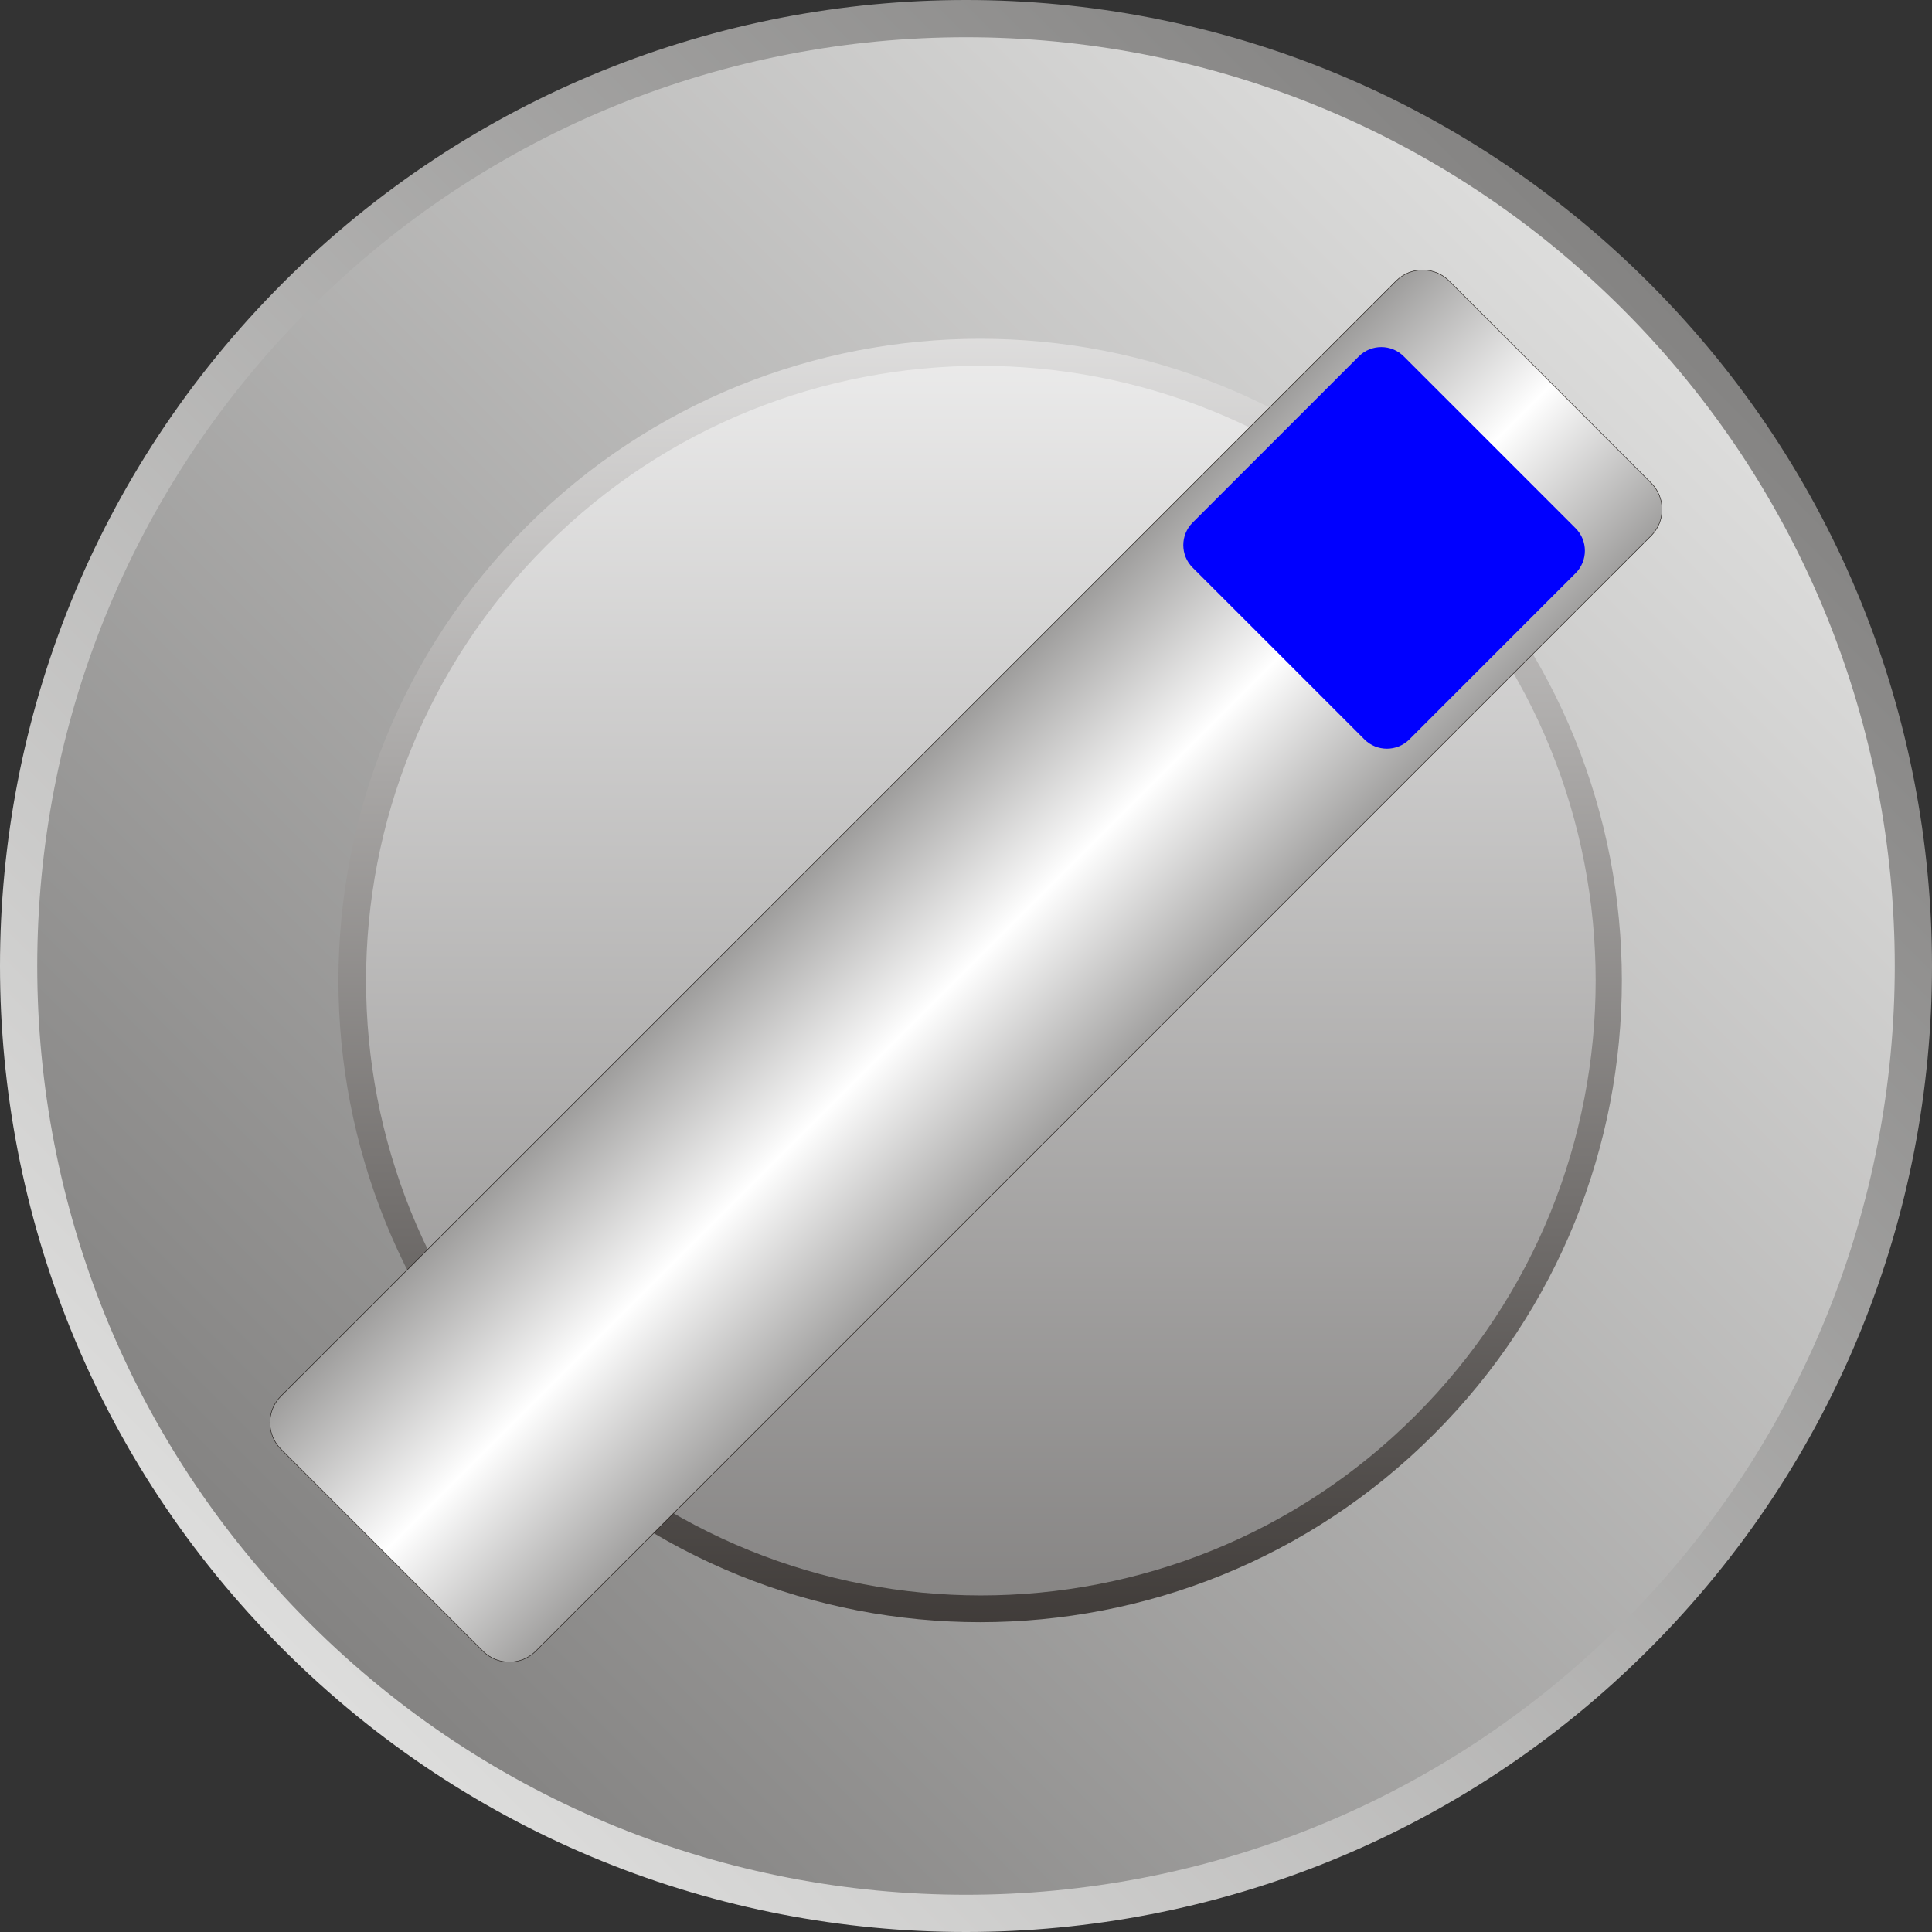
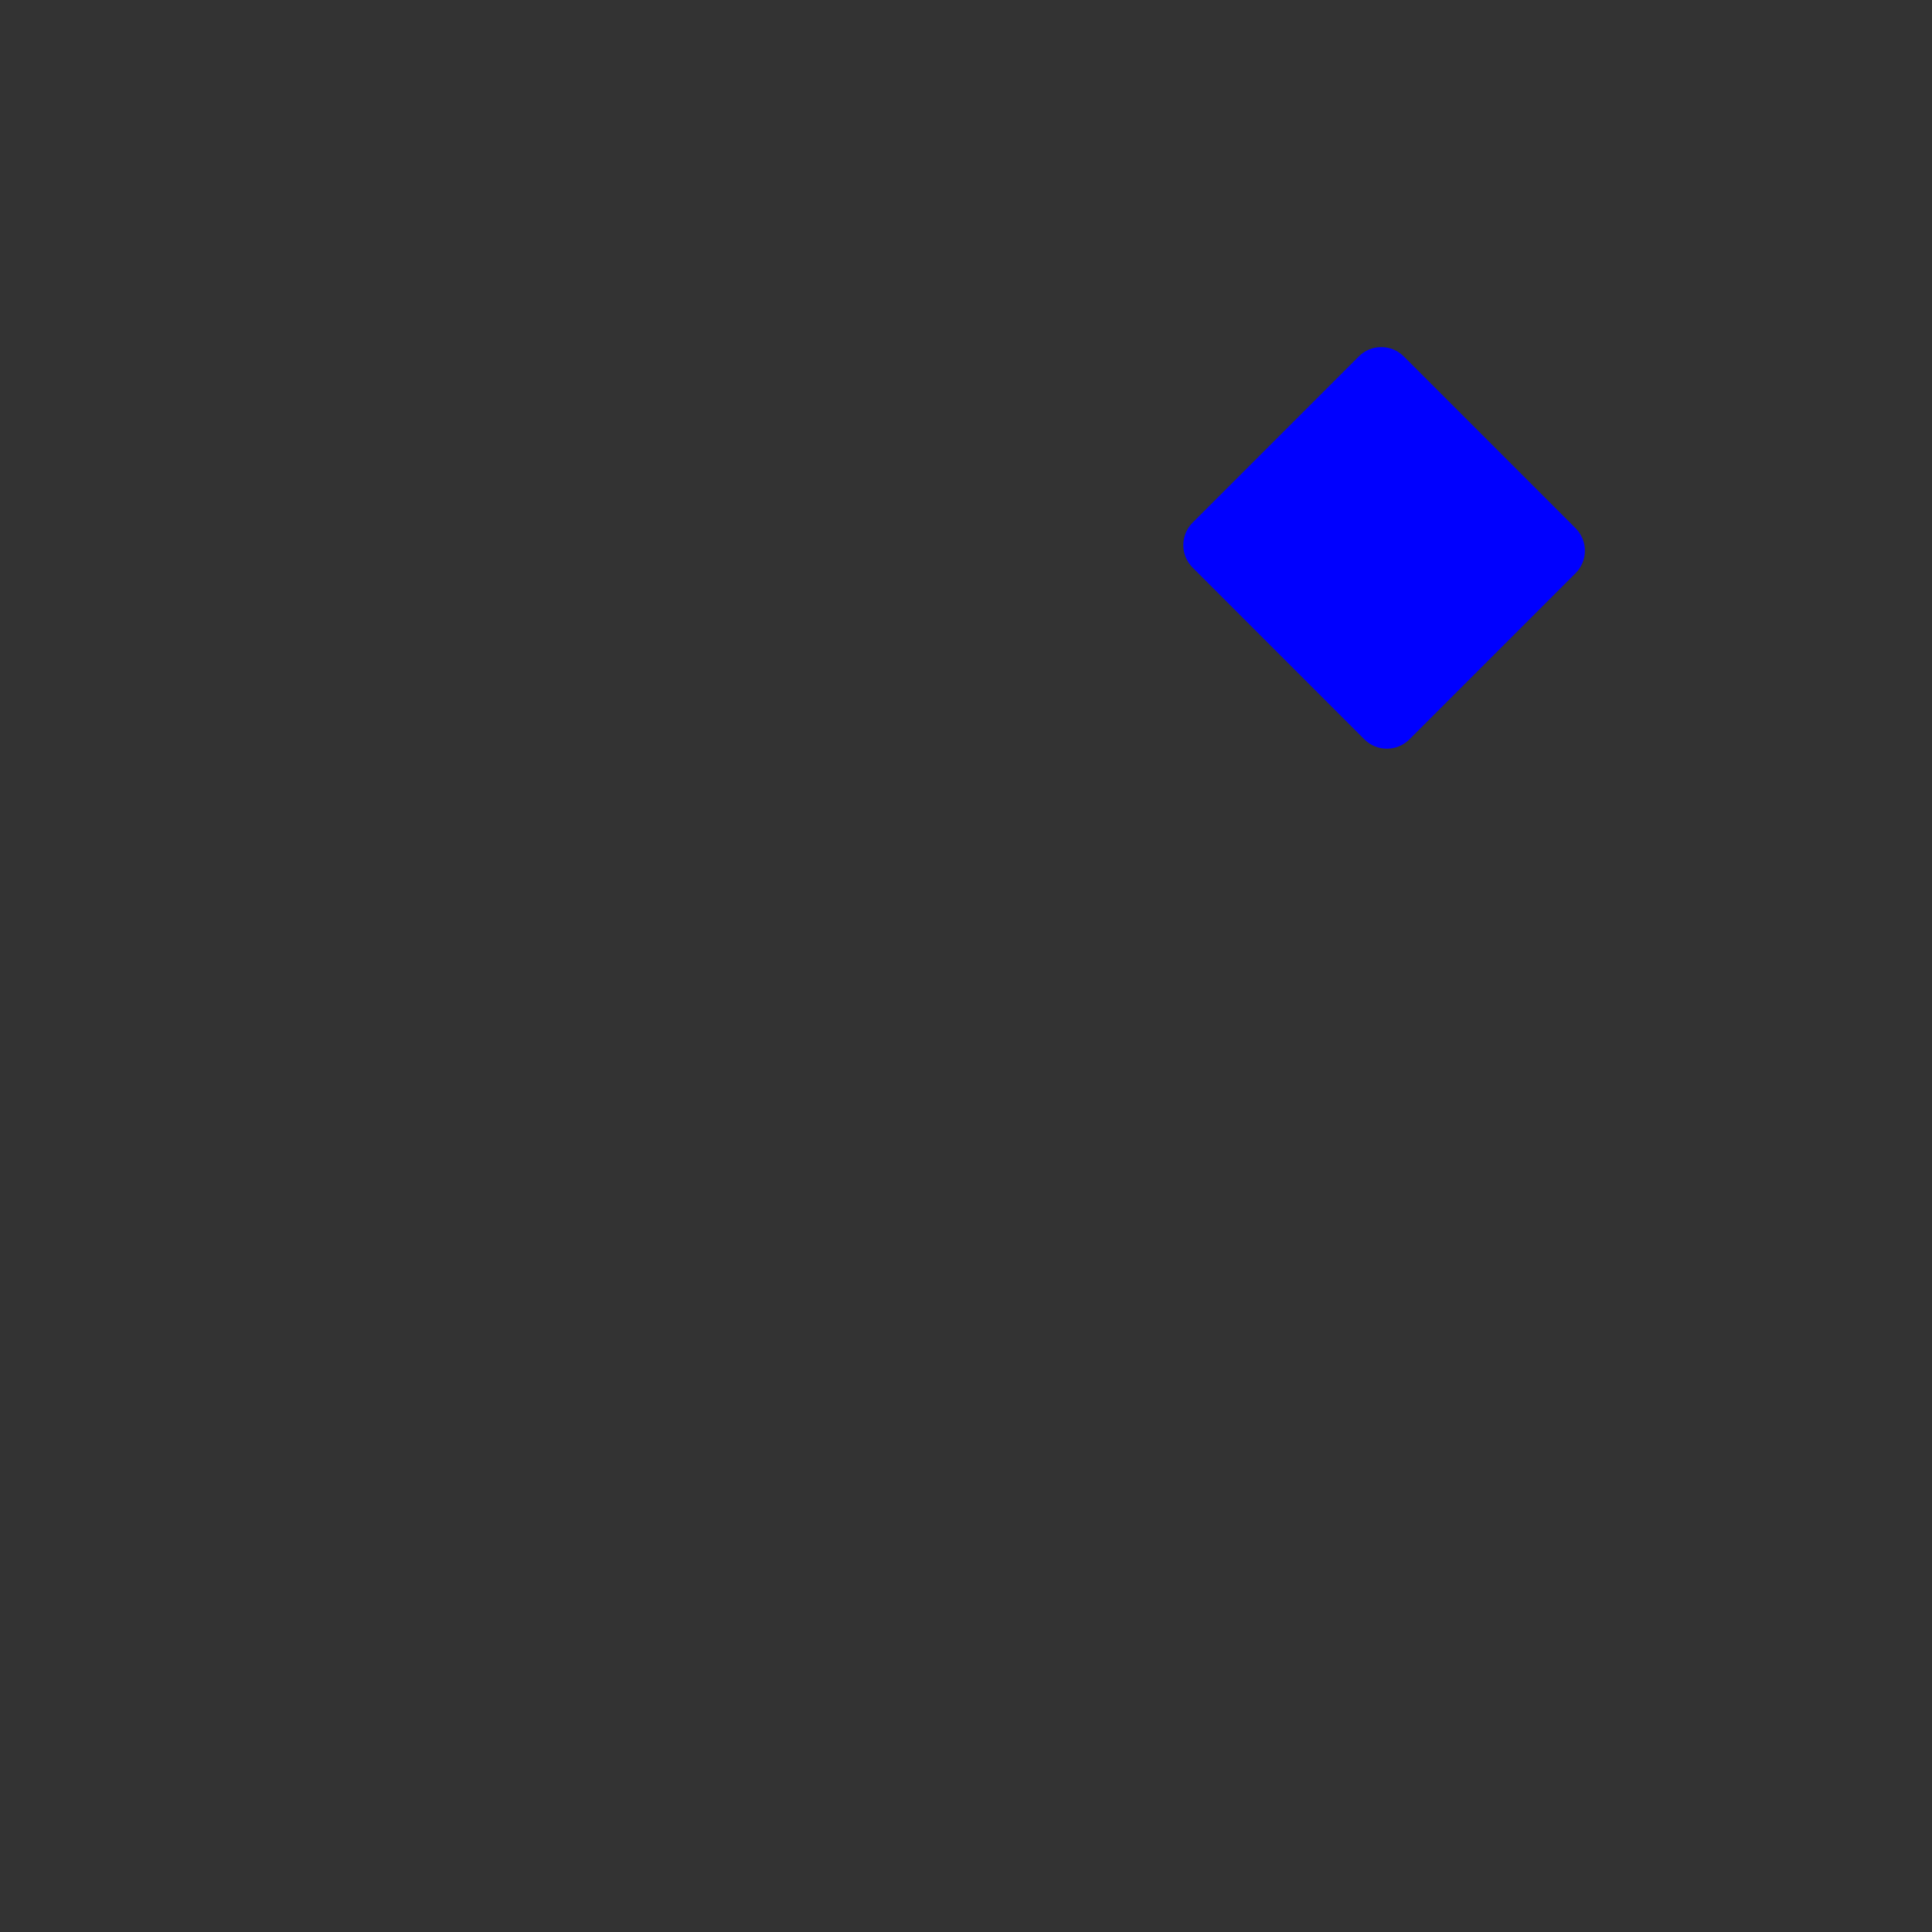
<svg xmlns="http://www.w3.org/2000/svg" xmlns:ns1="http://www.inkscape.org/namespaces/inkscape" xmlns:ns2="http://sodipodi.sourceforge.net/DTD/sodipodi-0.dtd" version="1.1" id="svg10987" ns1:version="0.48.3.1 r9886" ns2:docname="0614.svg" x="0px" y="0px" width="73.367px" height="73.367px" viewBox="0 0 73.367 73.367" enable-background="new 0 0 73.367 73.367" xml:space="preserve">
  <rect x="0" y="0" width="73.367" height="73.367" fill="#333333" stroke="none" />
  <ns2:namedview id="namedview11156" borderopacity="1" bordercolor="#666666" showgrid="false" pagecolor="#ffffff" ns1:cy="37.759353" guidetolerance="10" gridtolerance="10" ns1:cx="47.360268" ns1:zoom="2.5733588" objecttolerance="10" ns1:current-layer="svg10987" ns1:window-y="0" ns1:window-x="0" ns1:window-height="480" ns1:window-width="640" ns1:pageshadow="2" ns1:pageopacity="0" ns1:window-maximized="0">
	</ns2:namedview>
  <linearGradient id="path11123_1_" gradientUnits="userSpaceOnUse" x1="-250.611" y1="440.565" x2="-248.595" y2="442.58" gradientTransform="matrix(26.212 0 0 -26.212 6579.339 11611.23)">
    <stop offset="0" style="stop-color:#DEDEDD" />
    <stop offset="1" style="stop-color:#838281" />
  </linearGradient>
-   <path id="path11123" ns1:connector-curvature="0" fill="url(#path11123_1_)" d="M62.624,10.743  c14.324,14.324,14.324,37.557,0,51.881s-37.557,14.324-51.881,0s-14.324-37.557,0-51.881S48.3-3.581,62.624,10.743z" />
  <linearGradient id="path11125_1_" gradientUnits="userSpaceOnUse" x1="-248.635" y1="442.54" x2="-250.572" y2="440.602" gradientTransform="matrix(26.212 0 0 -26.212 6579.339 11611.23)">
    <stop offset="0" style="stop-color:#DEDEDD" />
    <stop offset="1" style="stop-color:#838281" />
  </linearGradient>
-   <path id="path11125" ns1:connector-curvature="0" fill="url(#path11125_1_)" d="M61.625,11.743  c13.771,13.772,13.771,36.109,0,49.882c-13.772,13.771-36.109,13.771-49.882,0c-13.772-13.773-13.772-36.11,0-49.882  C25.515-2.029,47.852-2.029,61.625,11.743z" />
  <linearGradient id="path11127_1_" gradientUnits="userSpaceOnUse" x1="-249.583" y1="442.865" x2="-249.583" y2="440.236" gradientTransform="matrix(26.212 0 0 -26.212 6579.339 11611.23)">
    <stop offset="0" style="stop-color:#FFFFFF" />
    <stop offset="1" style="stop-color:#1F1A17" />
  </linearGradient>
-   <path id="path11127" ns1:connector-curvature="0" fill="url(#path11127_1_)" d="M54.453,20.001  c9.515,9.515,9.515,24.948,0,34.464c-9.516,9.516-24.949,9.516-34.464,0c-9.516-9.516-9.516-24.948,0-34.464  C29.504,10.486,44.937,10.486,54.453,20.001z" />
  <linearGradient id="path11150_1_" gradientUnits="userSpaceOnUse" x1="-249.582" y1="442.81" x2="-249.582" y2="440.29" gradientTransform="matrix(26.212 0 0 -26.212 6579.339 11611.23)">
    <stop offset="0" style="stop-color:#FFFFFF" />
    <stop offset="1" style="stop-color:#72706F" />
  </linearGradient>
-   <path id="path11150" ns1:connector-curvature="0" fill="url(#path11150_1_)" d="M53.757,20.73  c9.117,9.116,9.117,23.903,0,33.018c-9.116,9.117-23.902,9.117-33.019,0c-9.116-9.115-9.116-23.902,0-33.018  S44.641,11.614,53.757,20.73z" />
  <linearGradient id="path11152_1_" gradientUnits="userSpaceOnUse" x1="-249.805" y1="441.772" x2="-249.402" y2="441.369" gradientTransform="matrix(26.212 0 0 -26.212 6579.339 11611.23)">
    <stop offset="0" style="stop-color:#969594" />
    <stop offset="0.502" style="stop-color:#FFFFFF" />
    <stop offset="1" style="stop-color:#969594" />
  </linearGradient>
-   <path id="path11152" ns1:connector-curvature="0" fill="url(#path11152_1_)" stroke="#1F1A17" stroke-width="0.019" d="  M55.027,10.666l7.674,7.675c0.553,0.552,0.553,1.452,0,2.004L20.344,62.701c-0.552,0.553-1.452,0.553-2.005,0l-7.674-7.674  c-0.553-0.553-0.553-1.453-0.001-2.004l42.357-42.358C53.574,10.114,54.474,10.114,55.027,10.666L55.027,10.666z" />
  <g id="hmigradengt" ns1:label="#g11201">
    <radialGradient id="path11154_1_" cx="-248.998" cy="442.177" r="0.291" gradientTransform="matrix(26.212 0 0 -26.212 6579.339 11611.23)" gradientUnits="userSpaceOnUse">
      <stop offset="0" style="stop-color: rgb(0, 0, 255);" />
      <stop offset="1" style="stop-color: rgb(0, 0, 255);" />
    </radialGradient>
    <path id="path11154" ns1:connector-curvature="0" fill="url(#path11154_1_)" d="M53.307,13.534l6.526,6.526   c0.47,0.47,0.47,1.236,0,1.706l-6.313,6.313c-0.47,0.47-1.236,0.47-1.706,0l-6.526-6.526c-0.47-0.47-0.47-1.236,0-1.706   l6.313-6.313C52.071,13.063,52.838,13.063,53.307,13.534z" />
  </g>
</svg>